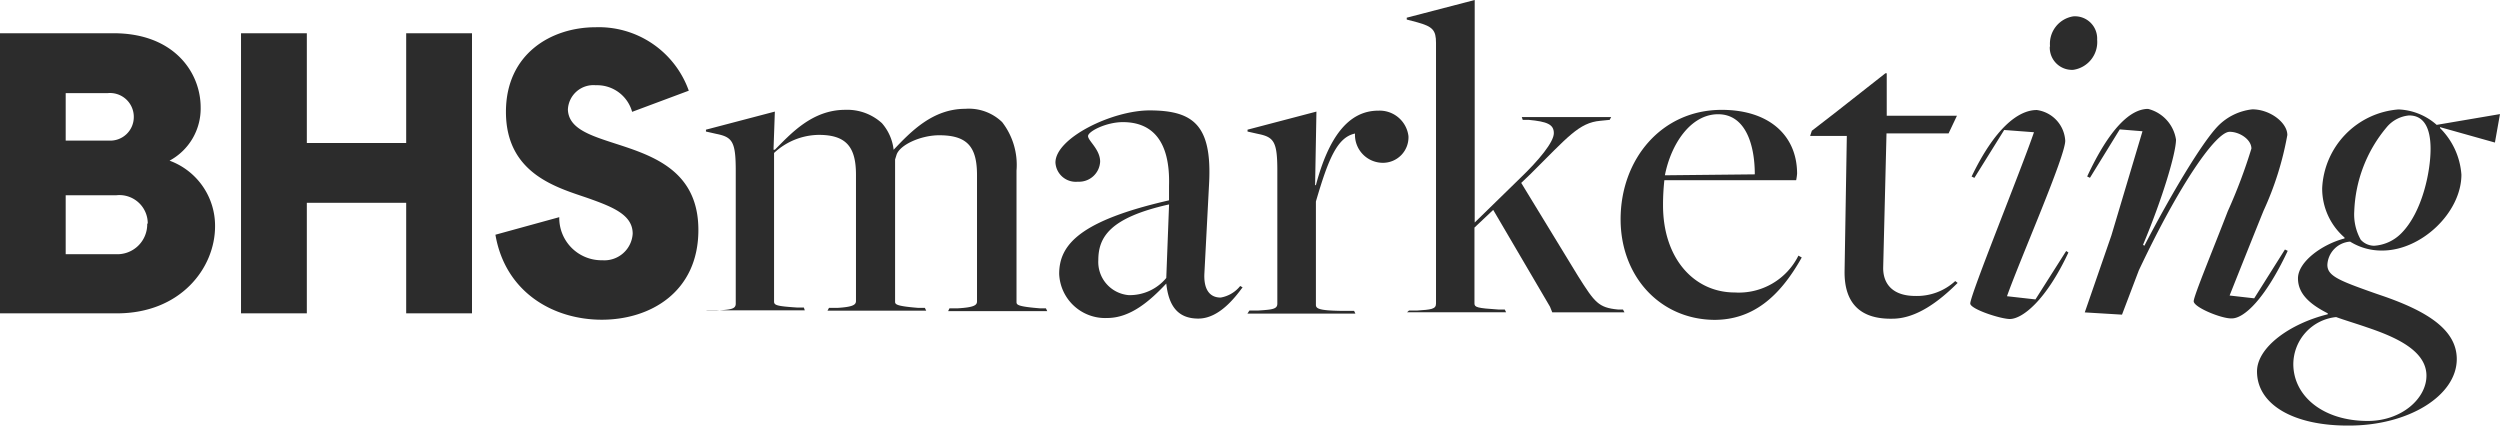
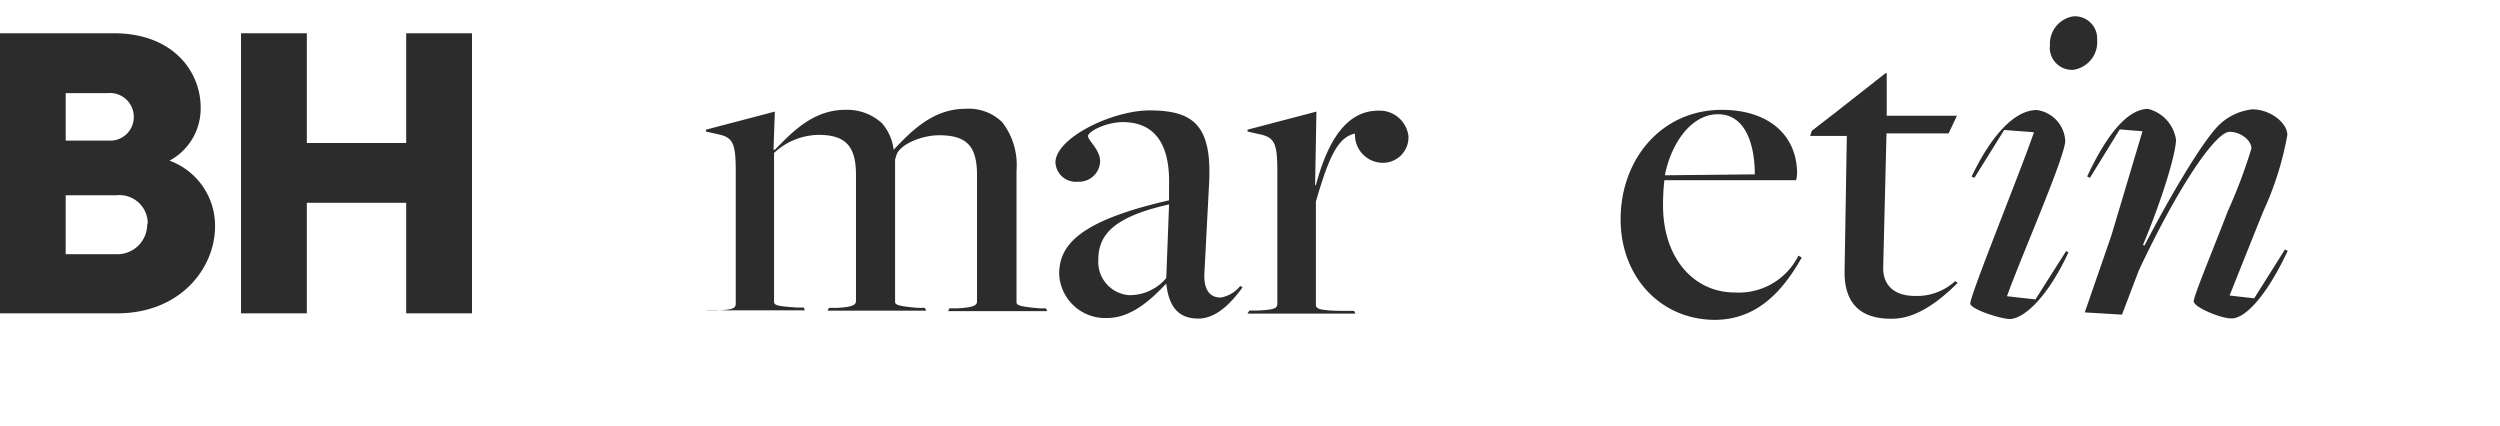
<svg xmlns="http://www.w3.org/2000/svg" data-name="Group 1448" width="334.269" height="56.907">
  <path data-name="Path 8396" d="M28.755 30.267c0 5.548-4.588 11.63-13.124 11.63H0V4.446h15.2c8 0 11.63 5.175 11.63 9.923a7.913 7.913 0 0 1-4.161 7.113 9.265 9.265 0 0 1 6.086 8.785Zm-14.227-11.47a3.148 3.148 0 0 0 3.361-3.148 3.183 3.183 0 0 0-3.468-3.2H8.784v6.349Zm5.228 11.1a3.788 3.788 0 0 0-4.215-3.788H8.783v7.878h6.669a4 4 0 0 0 4.232-4.09Z" fill="#2c2c2c" />
  <path data-name="Path 8397" d="M54.31 19.117V4.446h8.8v37.451h-8.8V27.119H41.026v14.778h-8.8V4.446h8.8v14.671Z" fill="#2c2c2c" />
-   <path data-name="Path 8398" d="M81.695 19.011c5.068 1.654 11.684 3.468 11.684 11.737s-6.4 12-12.911 12-12.911-3.681-14.226-11.364l8.536-2.347a5.655 5.655 0 0 0 5.762 5.761 3.788 3.788 0 0 0 4.055-3.556c0-2.507-2.614-3.557-5.975-4.748-4.037-1.4-10.972-3.183-10.972-11.541 0-7.736 6.029-11.31 12-11.31a12.768 12.768 0 0 1 12.448 8.483l-7.576 2.828a4.855 4.855 0 0 0-4.855-3.557 3.414 3.414 0 0 0-3.733 3.257c.091 2.383 2.6 3.325 5.763 4.357Z" fill="#2c2c2c" />
  <path data-name="Path 8399" d="M94.641 41.524h1.12c1.921-.124 2.614-.178 2.614-.925V22.816c0-3.859-.444-4.481-2.561-4.908l-1.423-.32v-.249l9.212-2.419-.178 5.1h.178c2.063-2.045 4.926-5.335 9.407-5.335a6.881 6.881 0 0 1 4.909 1.784 6.491 6.491 0 0 1 1.565 3.557c2.312-2.436 5.228-5.477 9.585-5.477a6.4 6.4 0 0 1 4.926 1.778 9.354 9.354 0 0 1 1.921 6.473v17.552c0 .374 0 .622 3.112.872h.818l.178.373h-13.249l.178-.373h1.12c2.187-.125 2.561-.427 2.561-.925V23.421c0-3.735-1.245-5.335-5.05-5.335-2.49 0-5.335 1.3-5.726 2.667l-.178.569v18.975c0 .373 0 .622 3.112.871h.871l.178.373h-13.2l.2-.373h1.12c2.116-.125 2.49-.427 2.49-.925V23.369c0-3.734-1.316-5.335-4.979-5.335a8.891 8.891 0 0 0-5.975 2.419v19.864c0 .5.374.622 3.041.8h.943l.124.374H94.339Z" fill="#2c2c2c" />
  <path data-name="Path 8400" d="M155.94 37.913c-2.17 2.312-4.784 4.606-7.9 4.606a6.153 6.153 0 0 1-6.42-5.9c0-3.93 2.81-7.113 14.689-9.834v-1.938c.178-6.153-2.365-8.518-6.171-8.518-2.241 0-4.659 1.245-4.659 1.867s1.618 1.778 1.618 3.414a2.827 2.827 0 0 1-2.988 2.685 2.721 2.721 0 0 1-2.988-2.561c0-3.29 7.593-6.971 12.573-6.971 5.9 0 8.394 1.992 7.967 9.834l-.622 11.9c-.124 2.169.676 3.29 2.17 3.29a4.269 4.269 0 0 0 2.614-1.547l.32.178c-1.067 1.441-3.183 4.179-5.922 4.179s-3.961-1.696-4.281-4.684Zm0-.747.373-9.834c-7.967 1.778-9.461 4.41-9.461 7.469a4.446 4.446 0 0 0 4.055 4.659 6.33 6.33 0 0 0 5.033-2.294Z" fill="#2c2c2c" />
  <path data-name="Path 8401" d="M167.055 41.524h1.12c1.921-.125 2.614-.178 2.614-.925V22.816c0-3.859-.445-4.482-2.561-4.908l-1.423-.32v-.249l9.212-2.418-.178 9.834h.107c1.672-6.295 4.286-9.958 8.34-9.958a3.877 3.877 0 0 1 4.037 3.414 3.414 3.414 0 0 1-3.414 3.557 3.734 3.734 0 0 1-3.734-3.912c-2.365.5-3.557 3.361-5.228 9.087v13.818c0 .5.427.747 3.165.8h1.938l.178.373h-14.44Z" fill="#2c2c2c" />
-   <path data-name="Path 8402" d="M188.394 41.523h1.068c1.867-.125 2.543-.178 2.543-.925V5.726c0-1.672-.427-2.169-2.49-2.739l-1.423-.373v-.249L197.179 0v29.751l6.046-5.9c2.543-2.436 4.535-4.855 4.535-6.046s-.925-1.547-3.361-1.779h-.8l-.124-.373h11.95l-.2.373-1.245.125c-2.863.249-4.357 2.17-9.336 7.113l-1.245 1.192 7.593 12.448c2.241 3.557 2.739 4.232 5.335 4.481h.676l.2.373h-9.656l-.3-.747-7.593-12.946-2.507 2.365v10.154c0 .5.373.622 3.183.8h.871l.178.373h-13.251Z" fill="#2c2c2c" />
  <path data-name="Path 8403" d="M216.687 29.324c0-8.038 5.477-14.635 13.515-14.635 6.349 0 10.083 3.432 10.083 8.536a7.76 7.76 0 0 1-.124.871h-17.623a30.373 30.373 0 0 0-.178 3.361c0 7.113 4.161 11.648 9.585 11.648a8.891 8.891 0 0 0 8.518-4.926l.444.249c-2.988 5.335-6.6 8.34-11.7 8.34-7.292-.071-12.52-5.85-12.52-13.444Zm17.943-6.011c0-3.983-1.245-8.038-4.908-8.038s-6.3 3.983-7.113 8.163Z" fill="#2c2c2c" />
  <path data-name="Path 8404" d="m246.634 36.225.3-18.05h-4.906l.231-.694 3.041-2.347 6.793-5.335h.178v5.673h9.389l-1.12 2.365h-8.3l-.445 18c0 2.169 1.316 3.734 4.3 3.734a7.558 7.558 0 0 0 5.335-1.992l.32.249c-2.49 2.49-5.548 4.784-8.714 4.784-4.179.087-6.473-1.959-6.402-6.387Z" fill="#2c2c2c" />
  <path data-name="Path 8405" d="M263.439 40.581c0-1.174 6.847-17.979 8.518-22.9l-3.983-.3-3.983 6.4-.373-.178c3.059-6.349 6.171-8.892 8.714-8.892a4.392 4.392 0 0 1 3.806 4.108c0 2.116-6.046 15.862-7.789 20.788l3.806.427 4.108-6.473.3.2c-2.988 6.4-6.153 8.892-7.842 8.892-1.245-.009-5.282-1.325-5.282-2.072Zm10.67-34.357a3.7 3.7 0 0 1 3.112-4.037 2.97 2.97 0 0 1 3.183 3.112 3.752 3.752 0 0 1-3.183 4.037 2.97 2.97 0 0 1-3.148-3.112Z" fill="#2c2c2c" />
  <path data-name="Path 8406" d="M293.314 40.279c0-.694 2.561-6.846 4.552-12.021a70.446 70.446 0 0 0 3.165-8.394c0-1.191-1.547-2.241-2.916-2.241-1.778 0-6.6 6.775-12.146 18.548l-2.241 5.9-4.979-.3 3.557-10.279 4.161-13.942-3.041-.249-3.983 6.473-.373-.178c2.988-6.42 5.779-9.034 8.145-9.034a5.015 5.015 0 0 1 3.734 4.108c0 1.778-1.778 7.789-4.41 14.066l.178.125c3.556-6.847 7.664-13.746 9.834-16a7.577 7.577 0 0 1 4.606-2.241c2.365 0 4.677 1.778 4.677 3.432a41.7 41.7 0 0 1-3.184 10.133c-1.494 3.681-4.535 11.328-4.535 11.328l3.29.374 4.108-6.526.374.178c-3.041 6.473-5.851 9.034-7.469 9.034-1.316.071-5.104-1.476-5.104-2.294Z" fill="#2c2c2c" />
-   <path data-name="Path 8407" d="M301.779 49.668c0-3.237 4.41-6.4 9.461-7.647v-.125c-2.187-1.12-3.983-2.49-3.983-4.677s3.165-4.535 6.224-5.335v-.124a8.66 8.66 0 0 1-2.988-6.6 11.079 11.079 0 0 1 10.208-10.528 8.162 8.162 0 0 1 5.1 2.063l8.465-1.44-.676 3.805-7.344-2.063v.124a9.745 9.745 0 0 1 2.863 6.224c0 5.051-5.335 10.154-10.581 10.154a7.932 7.932 0 0 1-4.3-1.192 3.272 3.272 0 0 0-3.041 3.112c0 1.494 1.618 2.116 6.4 3.806l1.245.427c5.673 1.992 9.656 4.428 9.656 8.358 0 4.908-6.473 8.891-14.387 8.891-7.414.058-12.322-2.805-12.322-7.233Zm22.656.569c0-3.361-4.108-5.175-7.967-6.473-1.44-.5-2.934-.942-4.108-1.369a6.366 6.366 0 0 0-5.726 6.278c0 4.232 3.912 7.611 9.958 7.611 4.535-.001 7.843-3.006 7.843-6.047Zm-3.361-19.046c2.792-2.81 3.912-8.216 3.912-11.275s-1.049-4.481-2.863-4.481a4.411 4.411 0 0 0-3.041 1.618 18.494 18.494 0 0 0-4.3 11.2 6.9 6.9 0 0 0 .871 3.806 2.454 2.454 0 0 0 1.778.8 5.6 5.6 0 0 0 3.646-1.672Z" fill="#2c2c2c" />
</svg>